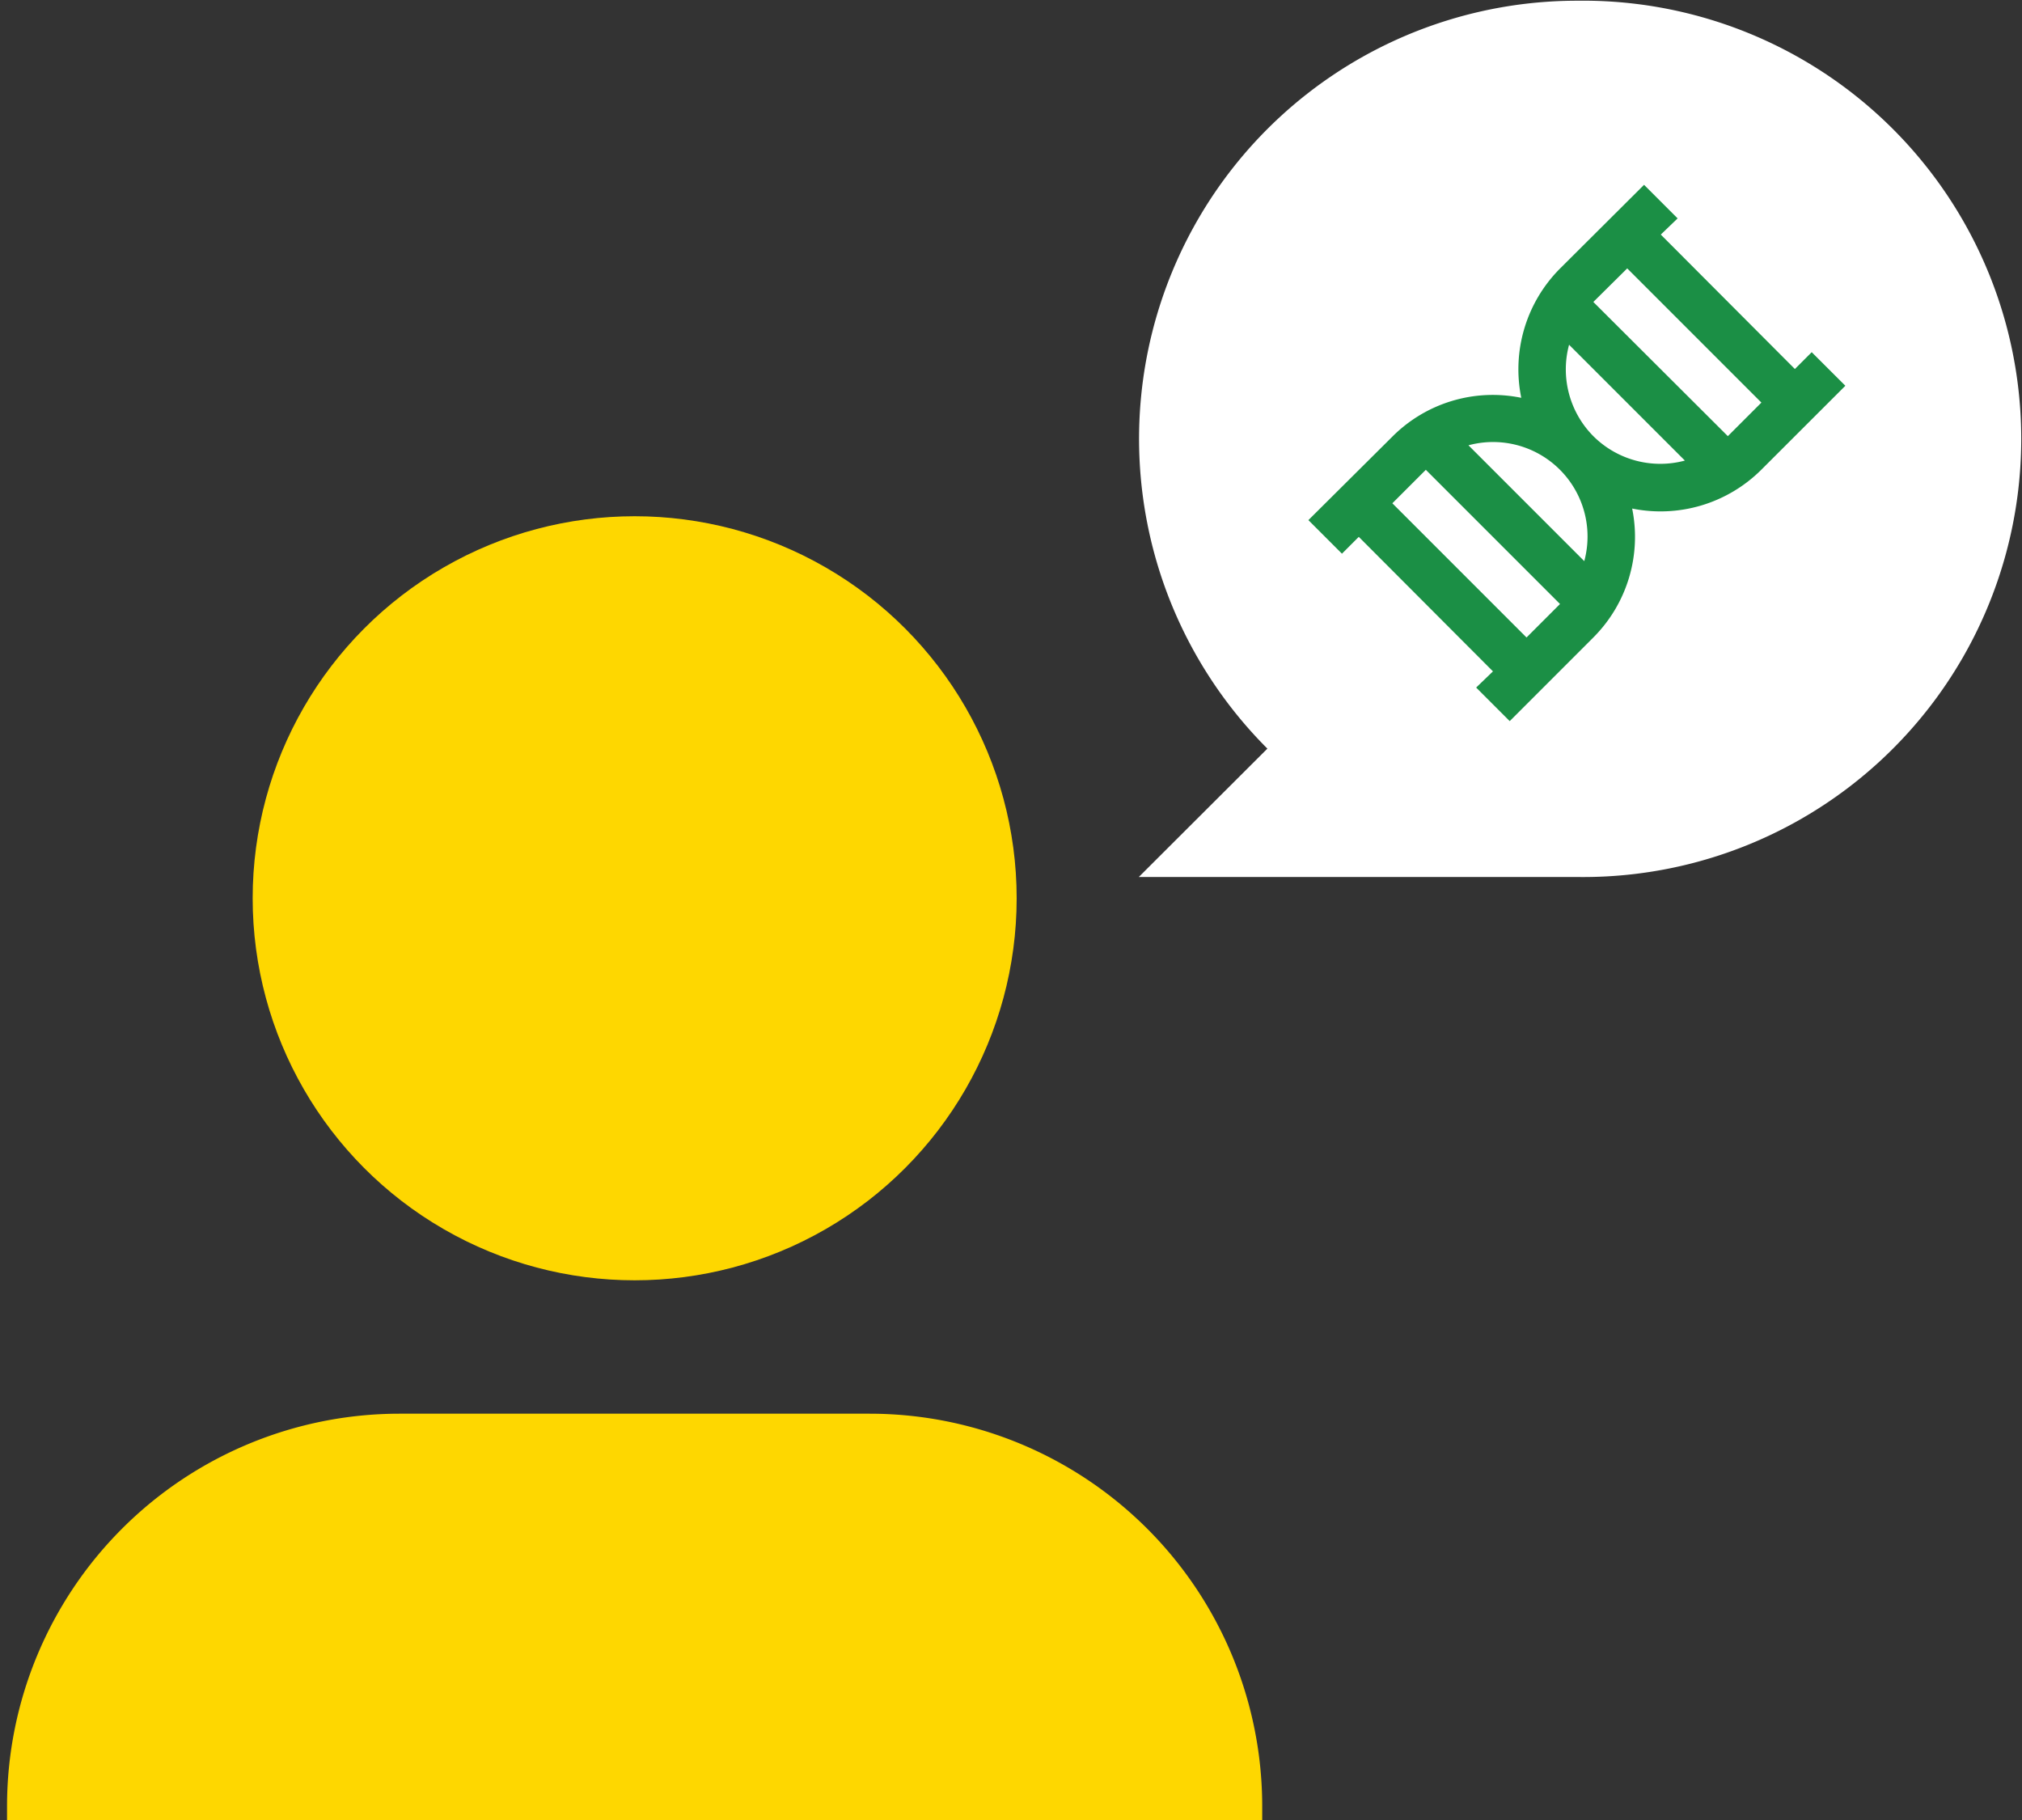
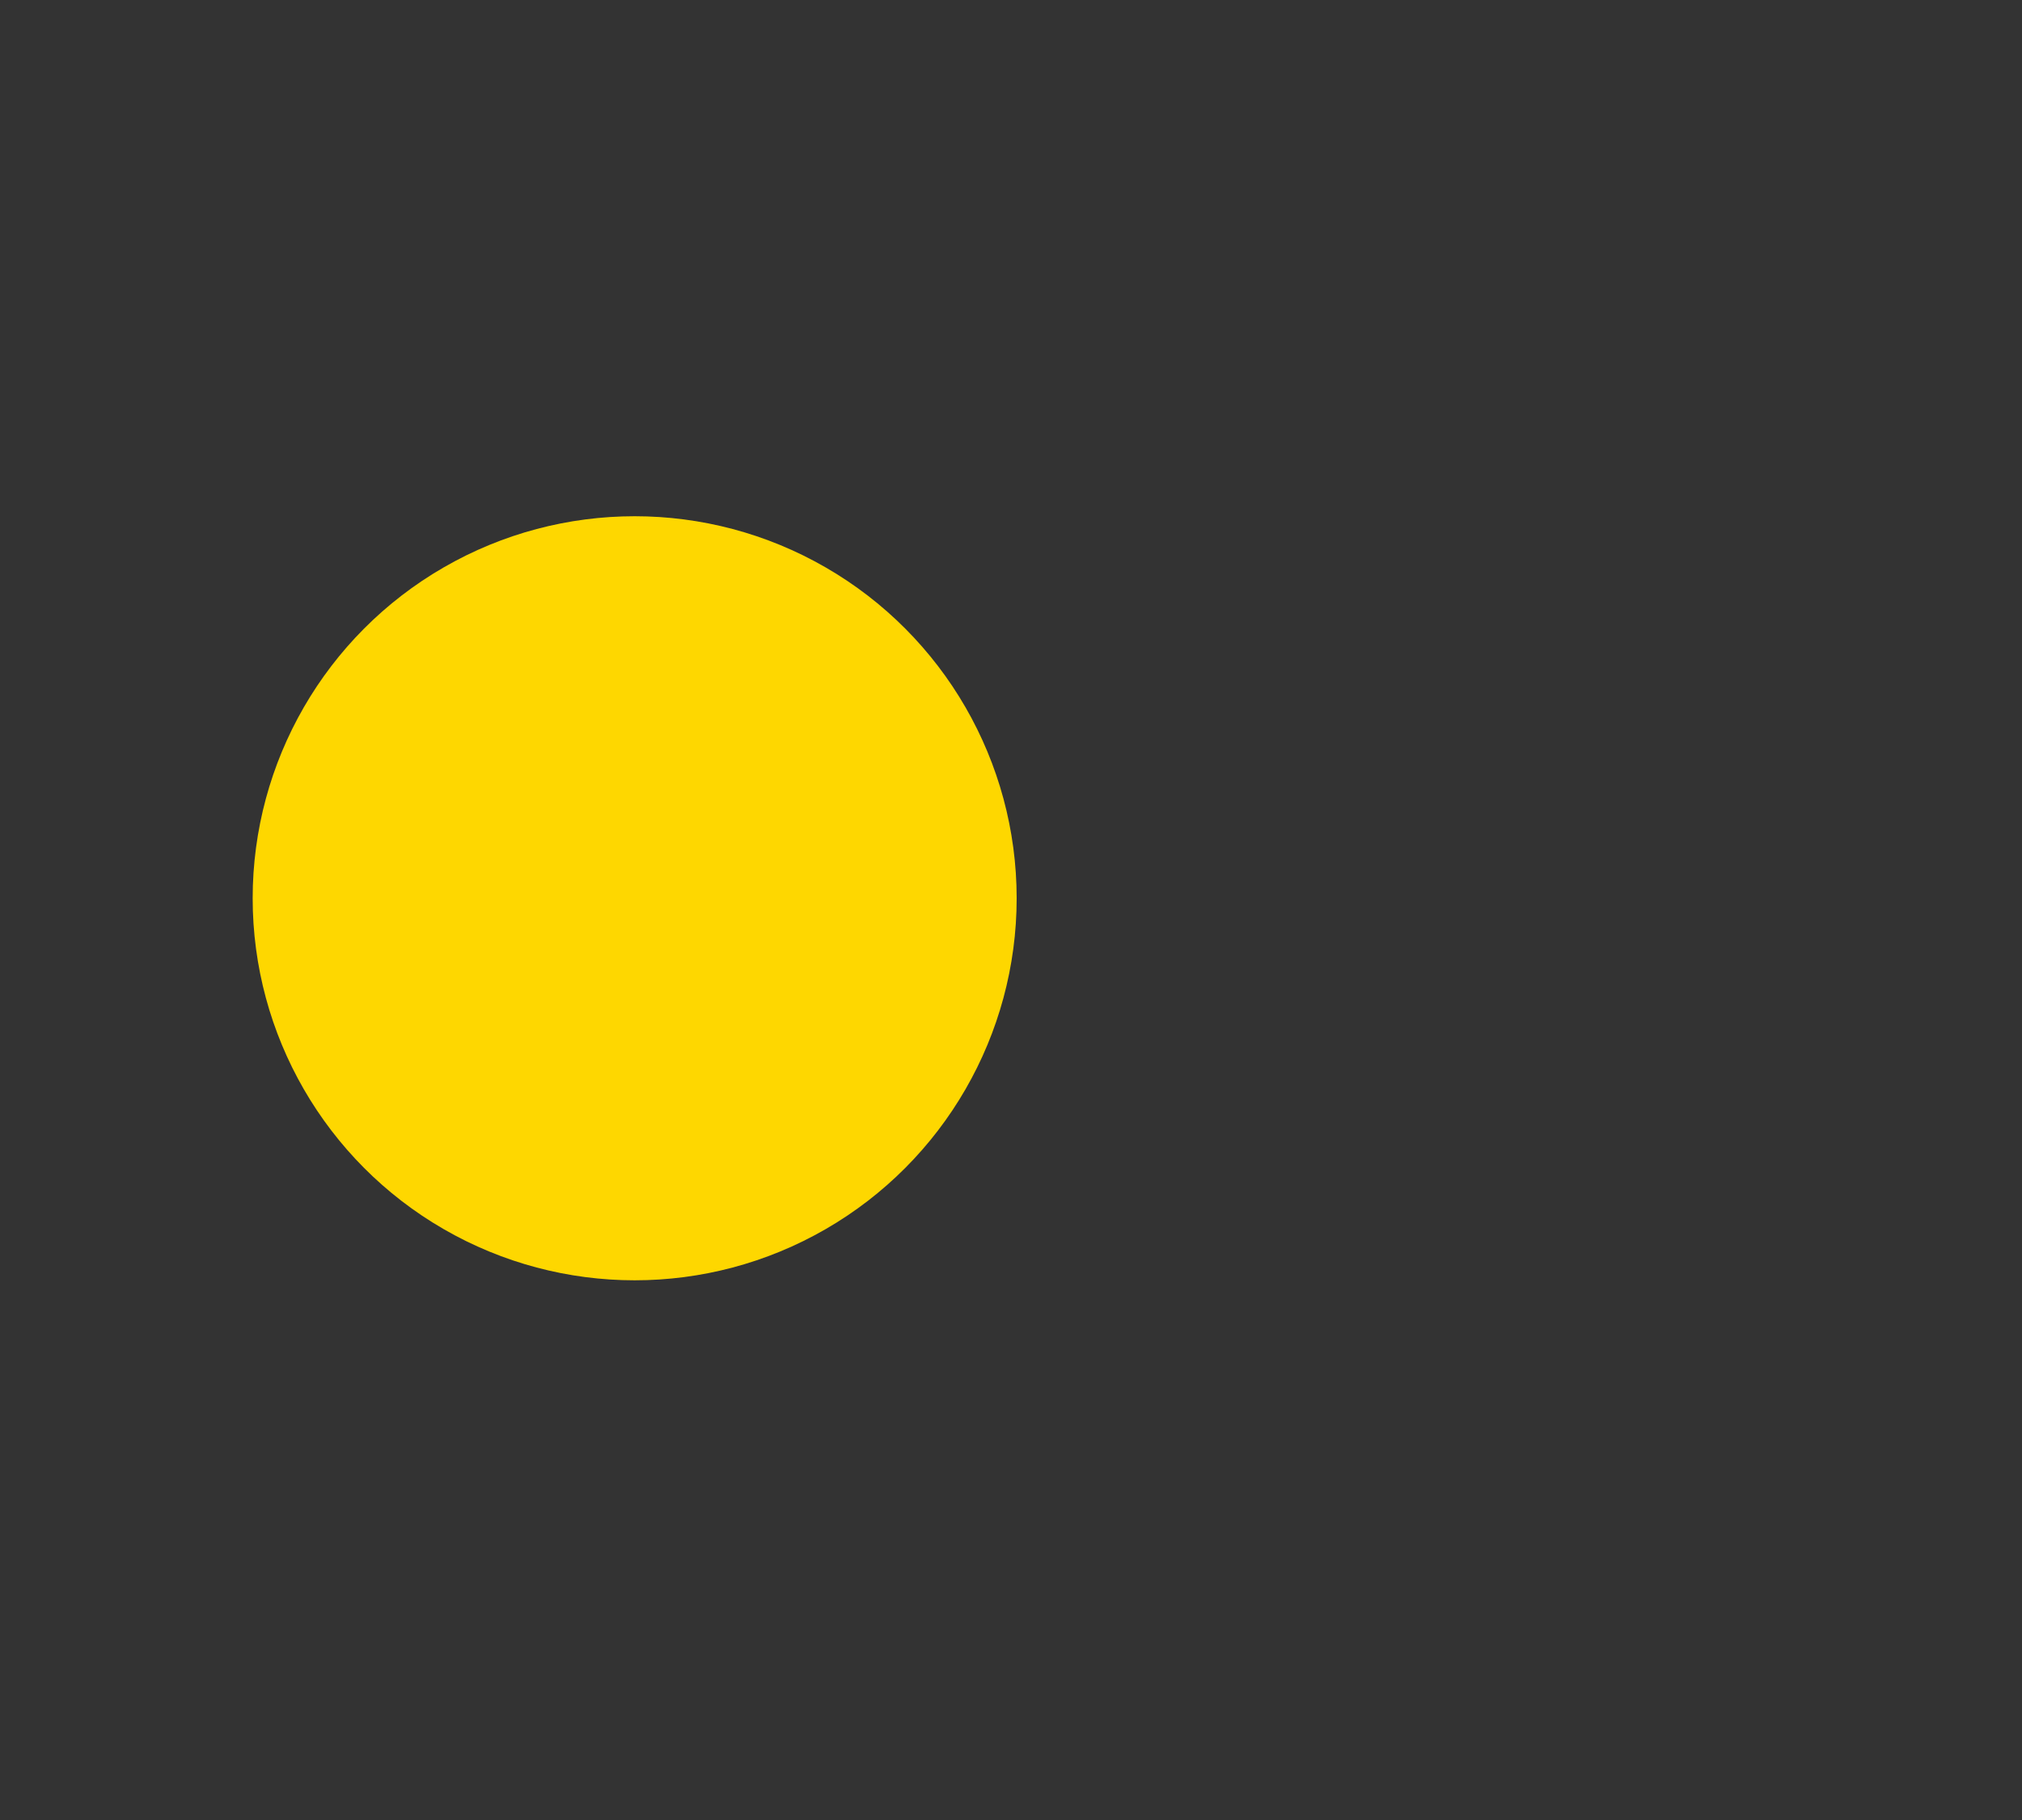
<svg xmlns="http://www.w3.org/2000/svg" id="Layer_1" data-name="Layer 1" width="250" height="225" viewBox="0 0 250 225">
  <rect x="0" y="0" width="250" height="225" fill="#333333" stroke="none" />
  <defs>
    <style>.cls-1{fill:#fff;}.cls-2{fill:#fed700;}.cls-3{fill:#1b8f45;}</style>
  </defs>
  <g id="Artwork_51" data-name="Artwork 51">
-     <path class="cls-1" d="M195,.09a54.16,54.16,0,0,0-38.3,92.46L140.8,108.42H195A54.17,54.17,0,1,0,195,.09Z" />
-   </g>
+     </g>
  <g id="Artwork_111" data-name="Artwork 111">
    <g id="Artwork_28" data-name="Artwork 28">
      <circle class="cls-2" cx="78.47" cy="111.05" r="47.23" />
-       <path class="cls-2" d="M107.52,174.77H49.41A48.54,48.54,0,0,0,.87,223.31V225H156.06v-1.69A48.54,48.54,0,0,0,107.52,174.77Z" />
    </g>
  </g>
-   <path class="cls-3" d="M217.78,58.06l10.38-10.37L224,43.54l-2.08,2.08L205.34,29,207.42,27l-4.15-4.15L192.9,33.18a17.64,17.64,0,0,0-4.81,16,17.54,17.54,0,0,0-15.94,4.8L161.77,64.3l4.15,4.15L168,66.37,184.59,83,182.51,85l4.15,4.15L197,78.81a17.59,17.59,0,0,0,4.8-15.94A17.65,17.65,0,0,0,217.78,58.06ZM201.19,33.18l16.59,16.59-4.15,4.15L197,37.33ZM188.74,78.81,172.15,62.22l4.14-4.14,16.59,16.59Zm7.14-9.44L181.56,55.05a11.68,11.68,0,0,1,14.32,14.32ZM197,53.92a11.72,11.72,0,0,1-3-11.3l14.32,14.32A11.72,11.72,0,0,1,197,53.92Z" />
</svg>